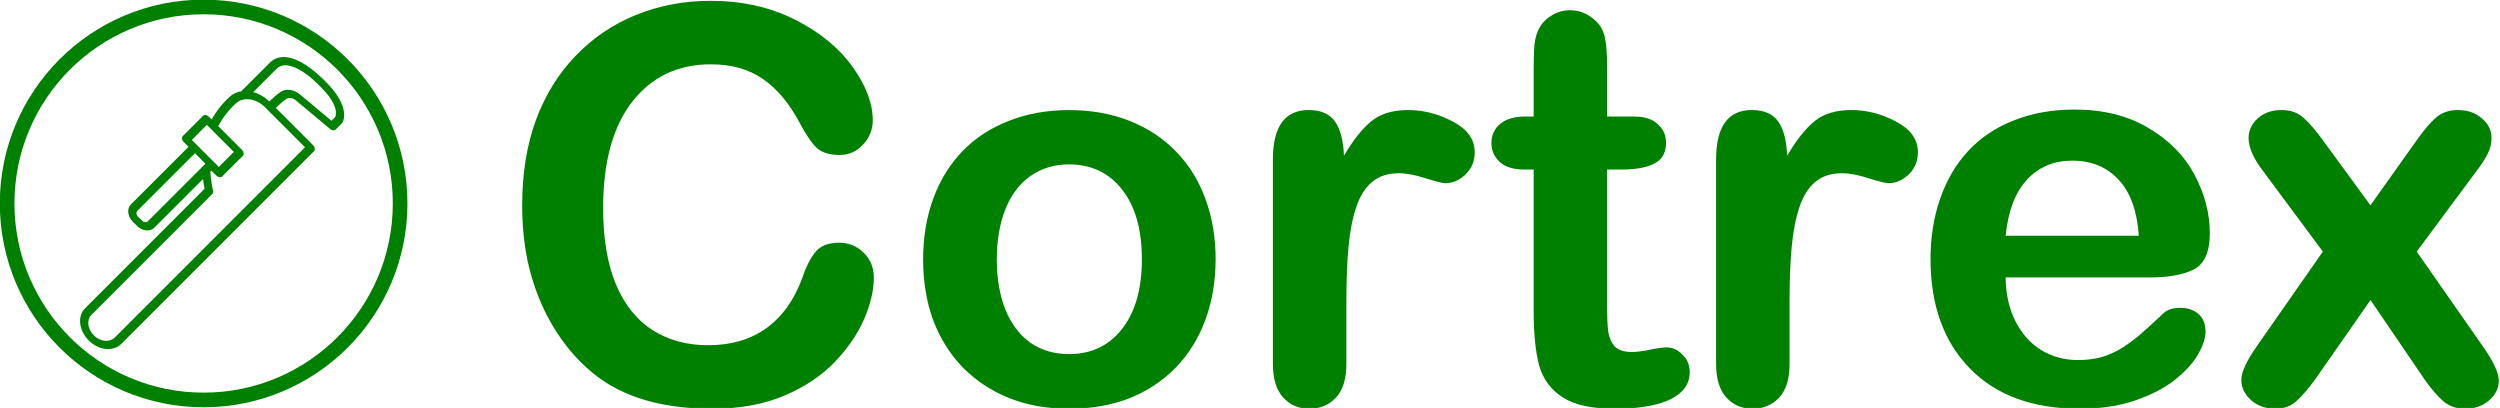
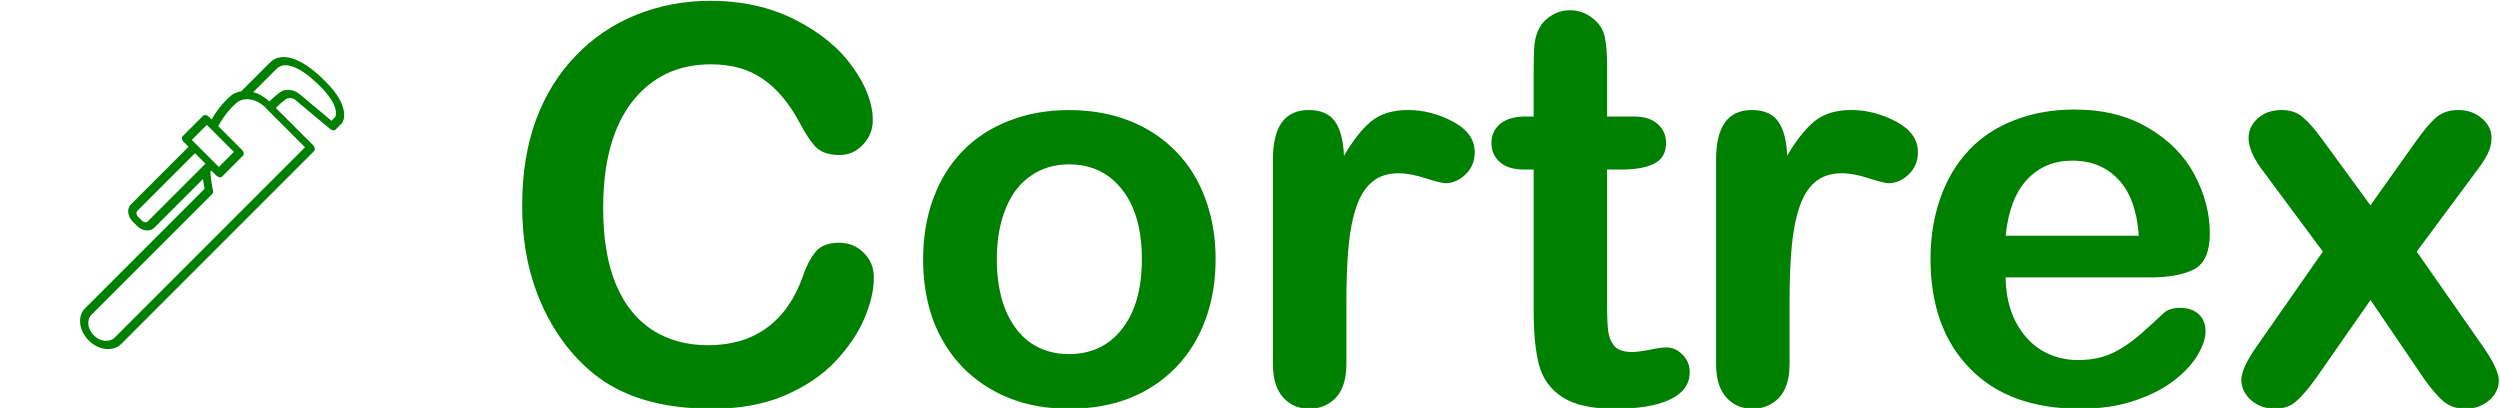
<svg xmlns="http://www.w3.org/2000/svg" xmlns:ns1="http://www.inkscape.org/namespaces/inkscape" xmlns:ns2="http://sodipodi.sourceforge.net/DTD/sodipodi-0.dtd" width="3.432in" height="0.56in" viewBox="0 0 87.175 14.221" version="1.1" id="svg1" ns1:version="1.3.2 (091e20e, 2023-11-25, custom)" ns2:docname="logo_cortrex_blanco_20250209.svg">
  <ns2:namedview id="namedview1" pagecolor="#ffffff" bordercolor="#000000" borderopacity="0.439" ns1:showpageshadow="2" ns1:pageopacity="0.0" ns1:pagecheckerboard="0" ns1:deskcolor="#d1d1d1" ns1:document-units="mm" ns1:zoom="1.4485269" ns1:cx="253.01567" ns1:cy="229.54354" ns1:window-width="1920" ns1:window-height="1009" ns1:window-x="-8" ns1:window-y="-8" ns1:window-maximized="1" ns1:current-layer="layer1" ns1:export-bgcolor="#ffffff00" />
  <defs id="defs1" />
  <g ns1:label="Capa 1" ns1:groupmode="layer" id="layer1" transform="translate(-37.462,-84.51)">
    <path style="font-size:19.217px;font-family:'Arial Rounded MT Bold';-inkscape-font-specification:'Arial Rounded MT Bold, ';fill:#008000;stroke-width:1.601" d="m 67.933,94.182 q 0,0.657 -0.328,1.426 -0.319,0.76 -1.013,1.501 -0.694,0.732 -1.773,1.192 -1.079,0.46 -2.515,0.46 -1.088,0 -1.98,-0.206 -0.891,-0.206 -1.623,-0.638 -0.723,-0.441 -1.332,-1.154 -0.544,-0.647 -0.929,-1.445 -0.385,-0.807 -0.582,-1.717 -0.188,-0.91 -0.188,-1.933 0,-1.661 0.479,-2.974 0.488,-1.314 1.389,-2.243 0.901,-0.938 2.111,-1.426 1.21,-0.488 2.58,-0.488 1.67,0 2.974,0.666 1.304,0.666 1.999,1.651 0.694,0.976 0.694,1.849 0,0.479 -0.338,0.844 -0.338,0.366 -0.816,0.366 -0.535,0 -0.807,-0.253 -0.263,-0.253 -0.591,-0.873 -0.544,-1.023 -1.286,-1.529 -0.732,-0.507 -1.811,-0.507 -1.717,0 -2.74,1.304 -1.013,1.304 -1.013,3.706 0,1.605 0.45,2.674 0.45,1.06 1.276,1.586 0.826,0.525 1.933,0.525 1.201,0 2.027,-0.591 0.835,-0.601 1.257,-1.755 0.178,-0.544 0.441,-0.882 0.263,-0.347 0.844,-0.347 0.497,0 0.854,0.347 0.357,0.347 0.357,0.863 z m 11.917,-0.629 q 0,1.145 -0.357,2.111 -0.357,0.966 -1.032,1.661 -0.676,0.694 -1.614,1.07 -0.938,0.366 -2.111,0.366 -1.164,0 -2.092,-0.375 -0.929,-0.375 -1.614,-1.07 -0.676,-0.704 -1.032,-1.651 -0.347,-0.957 -0.347,-2.111 0,-1.164 0.357,-2.13 0.357,-0.966 1.023,-1.651 0.666,-0.685 1.614,-1.051 0.948,-0.375 2.092,-0.375 1.164,0 2.111,0.375 0.948,0.375 1.623,1.07 0.676,0.694 1.023,1.651 0.357,0.957 0.357,2.111 z m -2.571,0 q 0,-1.567 -0.694,-2.44 -0.685,-0.873 -1.849,-0.873 -0.751,0 -1.323,0.394 -0.572,0.385 -0.882,1.145 -0.31,0.76 -0.31,1.773 0,1.004 0.3,1.755 0.31,0.751 0.873,1.154 0.572,0.394 1.342,0.394 1.164,0 1.849,-0.873 0.694,-0.882 0.694,-2.43 z m 7.131,1.511 v 2.139 q 0,0.779 -0.366,1.173 -0.366,0.385 -0.929,0.385 -0.554,0 -0.91,-0.394 Q 81.848,97.972 81.848,97.203 v -7.131 q 0,-1.727 1.248,-1.727 0.638,0 0.92,0.403 0.281,0.403 0.31,1.192 0.46,-0.788 0.938,-1.192 0.488,-0.403 1.295,-0.403 0.807,0 1.567,0.403 0.76,0.403 0.76,1.07 0,0.469 -0.328,0.779 -0.319,0.3 -0.694,0.3 -0.141,0 -0.685,-0.169 -0.535,-0.178 -0.948,-0.178 -0.563,0 -0.92,0.3 -0.357,0.291 -0.554,0.873 -0.197,0.582 -0.272,1.389 -0.075,0.798 -0.075,1.952 z m 6.249,-6.493 h 0.281 v -1.539 q 0,-0.619 0.028,-0.966 0.038,-0.357 0.188,-0.61 0.15,-0.263 0.432,-0.422 0.281,-0.169 0.629,-0.169 0.488,0 0.882,0.366 0.263,0.244 0.328,0.601 0.075,0.347 0.075,0.995 v 1.745 h 0.938 q 0.544,0 0.826,0.263 0.291,0.253 0.291,0.657 0,0.516 -0.413,0.723 -0.403,0.206 -1.164,0.206 h -0.479 v 4.71 q 0,0.601 0.038,0.929 0.047,0.319 0.225,0.525 0.188,0.197 0.601,0.197 0.225,0 0.61,-0.075 0.385,-0.084 0.601,-0.084 0.31,0 0.554,0.253 0.253,0.244 0.253,0.61 0,0.619 -0.676,0.948 -0.676,0.328 -1.942,0.328 -1.201,0 -1.82,-0.403 -0.619,-0.403 -0.816,-1.117 -0.188,-0.713 -0.188,-1.905 v -4.917 h -0.338 q -0.554,0 -0.844,-0.263 -0.291,-0.263 -0.291,-0.666 0,-0.403 0.3,-0.657 0.31,-0.263 0.891,-0.263 z m 9.205,6.493 v 2.139 q 0,0.779 -0.366,1.173 -0.366,0.385 -0.929,0.385 -0.554,0 -0.91,-0.394 -0.357,-0.394 -0.357,-1.164 v -7.131 q 0,-1.727 1.248,-1.727 0.638,0 0.92,0.403 0.281,0.403 0.31,1.192 0.46,-0.788 0.938,-1.192 0.488,-0.403 1.295,-0.403 0.807,0 1.567,0.403 0.76,0.403 0.76,1.07 0,0.469 -0.328,0.779 -0.319,0.3 -0.694,0.3 -0.141,0 -0.685,-0.169 -0.535,-0.178 -0.948,-0.178 -0.563,0 -0.92,0.3 -0.357,0.291 -0.554,0.873 -0.197,0.582 -0.272,1.389 -0.075,0.798 -0.075,1.952 z m 12.545,-0.882 h -5.011 q 0.009,0.873 0.347,1.539 0.347,0.666 0.91,1.004 0.572,0.338 1.257,0.338 0.46,0 0.835,-0.103 0.385,-0.113 0.741,-0.338 0.357,-0.235 0.657,-0.497 0.3,-0.263 0.779,-0.713 0.197,-0.169 0.563,-0.169 0.394,0 0.638,0.216 0.244,0.216 0.244,0.61 0,0.347 -0.272,0.816 -0.272,0.46 -0.826,0.891 -0.544,0.422 -1.379,0.704 -0.826,0.281 -1.905,0.281 -2.468,0 -3.838,-1.407 -1.37,-1.407 -1.37,-3.819 0,-1.135 0.338,-2.102 0.338,-0.976 0.985,-1.67 0.647,-0.694 1.595,-1.06 0.948,-0.375 2.102,-0.375 1.501,0 2.571,0.638 1.079,0.629 1.614,1.633 0.535,1.004 0.535,2.046 0,0.966 -0.554,1.257 -0.554,0.281 -1.558,0.281 z m -5.011,-1.454 h 4.645 q -0.094,-1.314 -0.713,-1.961 -0.61,-0.657 -1.614,-0.657 -0.957,0 -1.576,0.666 -0.61,0.657 -0.741,1.952 z m 14.582,4.973 -1.858,-2.731 -1.905,2.731 q -0.413,0.572 -0.704,0.816 -0.281,0.244 -0.723,0.244 -0.488,0 -0.835,-0.3 -0.338,-0.31 -0.338,-0.704 0,-0.403 0.525,-1.154 l 2.318,-3.322 -2.055,-2.768 q -0.535,-0.685 -0.535,-1.192 0,-0.394 0.319,-0.685 0.319,-0.291 0.835,-0.291 0.45,0 0.741,0.253 0.3,0.253 0.694,0.798 l 1.661,2.271 1.614,-2.271 q 0.403,-0.563 0.694,-0.807 0.3,-0.244 0.741,-0.244 0.507,0 0.835,0.291 0.338,0.281 0.338,0.685 0,0.291 -0.141,0.563 -0.131,0.263 -0.413,0.629 l -2.055,2.768 2.318,3.322 q 0.544,0.779 0.544,1.173 0,0.403 -0.338,0.694 -0.338,0.291 -0.835,0.291 -0.441,0 -0.751,-0.253 -0.3,-0.253 -0.694,-0.807 z" id="text3-6" transform="scale(1,1)" aria-label="Cortrex" ns1:export-filename="Resultado\Logo-Cortrex-Blanco.svg" ns1:export-xdpi="96" ns1:export-ydpi="96" />
    <g id="g4-1" transform="matrix(0.557,0,0,0.557,23.304,56.22)" style="stroke:#008000">
-       <ellipse style="fill:none;stroke:#008000;stroke-width:0.916;stroke-dasharray:none" id="ellipse1-6" cx="38.166" cy="63.524" rx="12.301" ry="12.301" />
      <g style="fill:#008000;stroke:#008000;stroke-width:0;stroke-linejoin:miter;stroke-dasharray:none" id="g3-9" transform="matrix(-0.012,-0.102,-0.102,-0.012,49.704,74.71)">
        <path d="m 13.865,187.225 c -4.012,0 -7.836,-1.734 -10.491,-4.758 -4.829,-5.497 -4.43,-13.984 0.908,-19.322 L 138.327,29.101 c 0.938,-0.938 2.598,-0.938 3.535,0 l 20.617,20.617 c 1.91,-1.983 4.885,-5.164 6.287,-7.149 0.423,-0.598 0.706,-1.306 0.843,-2.102 0.23,-1.35 -0.07,-2.631 -0.846,-3.607 L 153.235,17.327 C 152.443,16.33 152.526,14.898 153.428,14 l 4.332,-4.313 c 0.086,-0.086 0.179,-0.166 0.277,-0.239 0.26,-0.192 2.652,-1.874 6.738,-1.874 5.188,0 10.628,2.605 16.167,7.745 8.909,8.266 13.698,16.422 13.852,23.586 0.09,4.179 -1.442,7.984 -4.43,11.005 -6.303,6.372 -17.573,17.589 -20.074,20.077 -0.72,2.701 -2.085,5.205 -3.975,7.282 -4.545,4.996 -9.839,9.438 -15.766,13.232 l 1.6,1.6 c 0.469,0.469 0.732,1.104 0.732,1.768 0,0.664 -0.264,1.299 -0.732,1.768 l -13.987,13.987 c -0.977,0.977 -2.559,0.977 -3.535,0 l -2.752,-2.752 -40.112,40.111 c -1.42,1.42 -3.309,2.203 -5.317,2.203 -2.008,0 -3.896,-0.782 -5.316,-2.203 l -2.186,-2.185 c -1.421,-1.42 -2.203,-3.309 -2.203,-5.318 0,-2.008 0.782,-3.897 2.203,-5.317 l 33.94,-33.941 c -2.356,-0.037 -4.388,-0.164 -5.943,-0.297 l -83.218,83.218 c -2.632,2.632 -6.133,4.082 -9.858,4.082 z M 140.095,34.404 7.818,166.68 c -3.479,3.48 -3.781,8.965 -0.688,12.487 1.707,1.943 4.162,3.058 6.735,3.058 2.389,0 4.634,-0.93 6.323,-2.619 l 84.049,-84.049 c 0.531,-0.531 1.271,-0.793 2.021,-0.72 1.762,0.18 4.582,0.395 8.013,0.395 1.21,0 2.426,-0.027 3.627,-0.08 l 0.783,-0.783 -2.78,-2.78 c -0.977,-0.976 -0.977,-2.559 0,-3.535 l 0.34,-0.34 c 0.002,-0.002 0.004,-0.005 0.007,-0.007 L 130.235,73.72 c 0.977,-0.977 2.559,-0.977 3.535,0 l 13.155,13.155 c 5.93,-3.68 11.205,-8.039 15.692,-12.971 1.411,-1.551 2.412,-3.434 2.906,-5.46 0.01,-0.084 0.024,-0.169 0.043,-0.253 0.936,-4.22 -0.312,-8.574 -3.335,-11.647 l 1.703,-1.833 -1.777,1.758 z M 122.591,97.586 82.48,137.698 c -0.477,0.477 -0.738,1.109 -0.738,1.782 0,0.673 0.262,1.306 0.738,1.782 l 2.186,2.185 c 0.953,0.954 2.61,0.952 3.563,0 l 40.111,-40.111 z m -1.04,-8.111 14.845,14.844 10.452,-10.451 -14.845,-14.844 z M 166.013,53.26 c 2.487,2.622 4.074,5.867 4.641,9.31 4.581,-4.564 11.704,-11.674 16.157,-16.176 2.042,-2.064 3.047,-4.547 2.986,-7.381 -0.122,-5.697 -4.475,-12.81 -12.254,-20.029 -5.711,-5.298 -10.095,-6.41 -12.767,-6.41 -2.03,0 -3.289,0.62 -3.677,0.843 l -2.56,2.549 14.138,17.783 c 1.673,2.104 2.333,4.79 1.859,7.561 -0.262,1.538 -0.83,2.933 -1.687,4.146 -1.61,2.279 -4.829,5.722 -6.836,7.804 z" id="path2-0-0" style="fill:#008000;stroke:#008000;stroke-width:0;stroke-linejoin:miter;stroke-dasharray:none" />
      </g>
    </g>
  </g>
</svg>